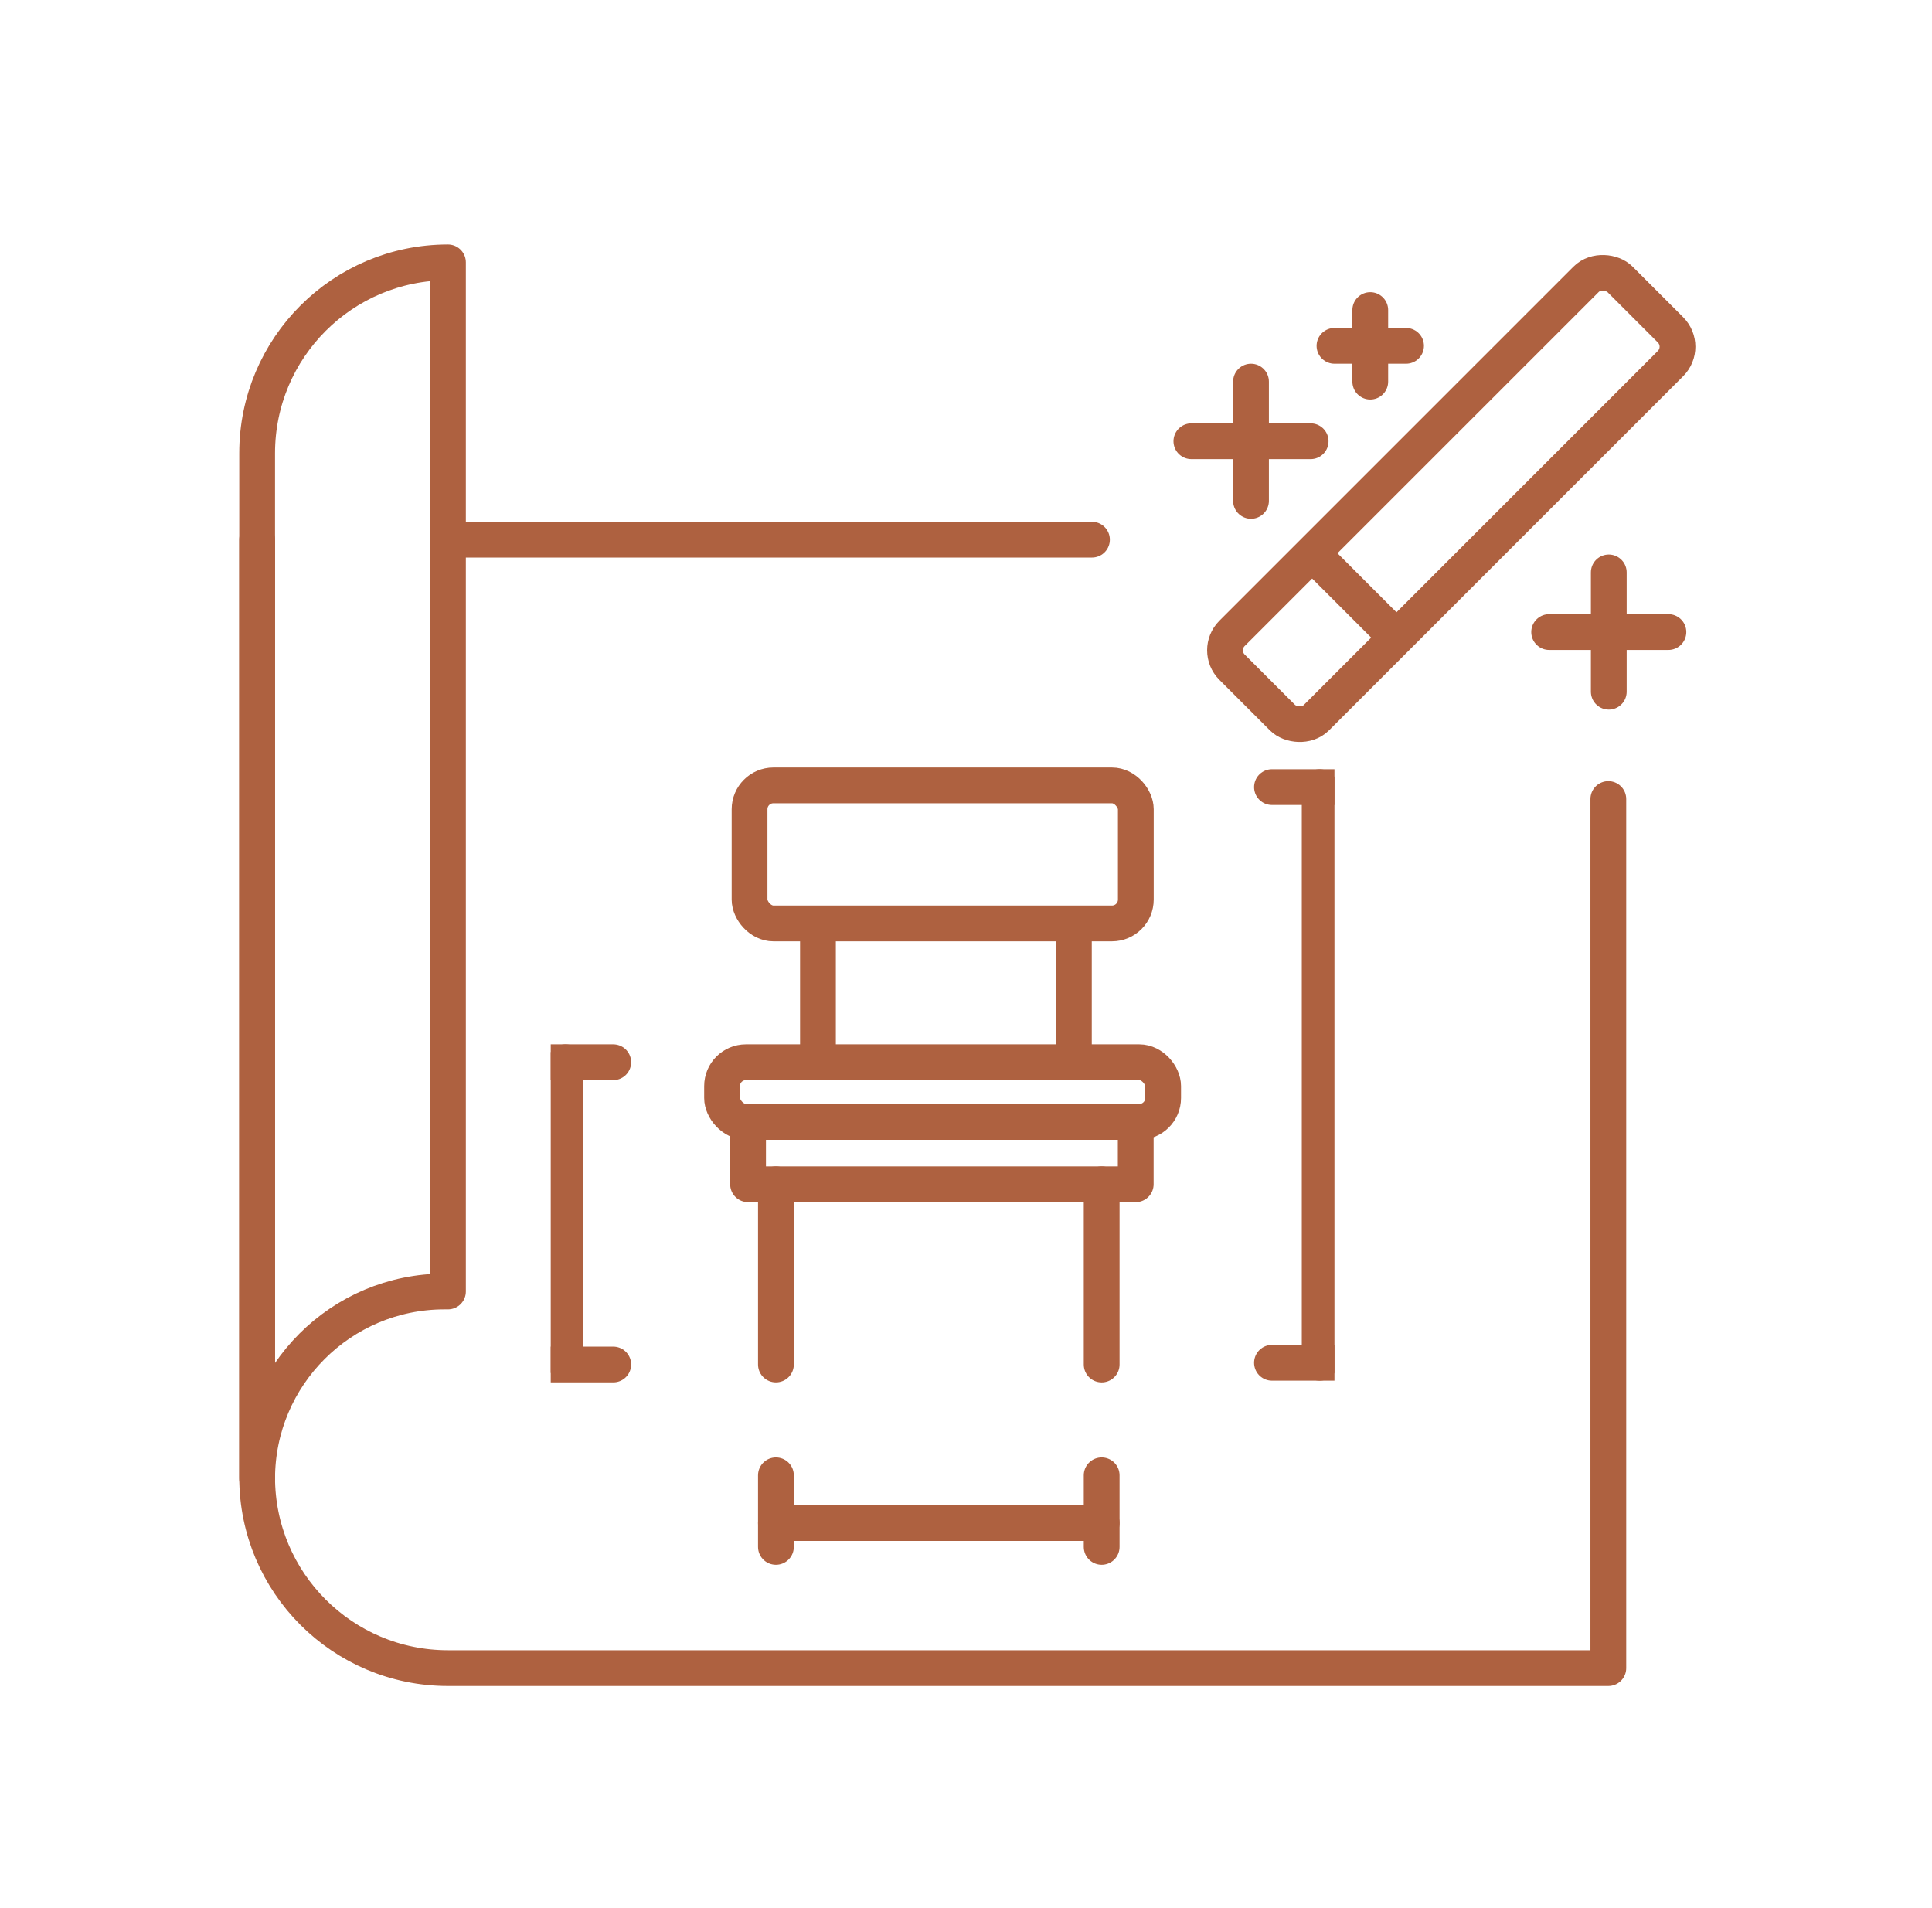
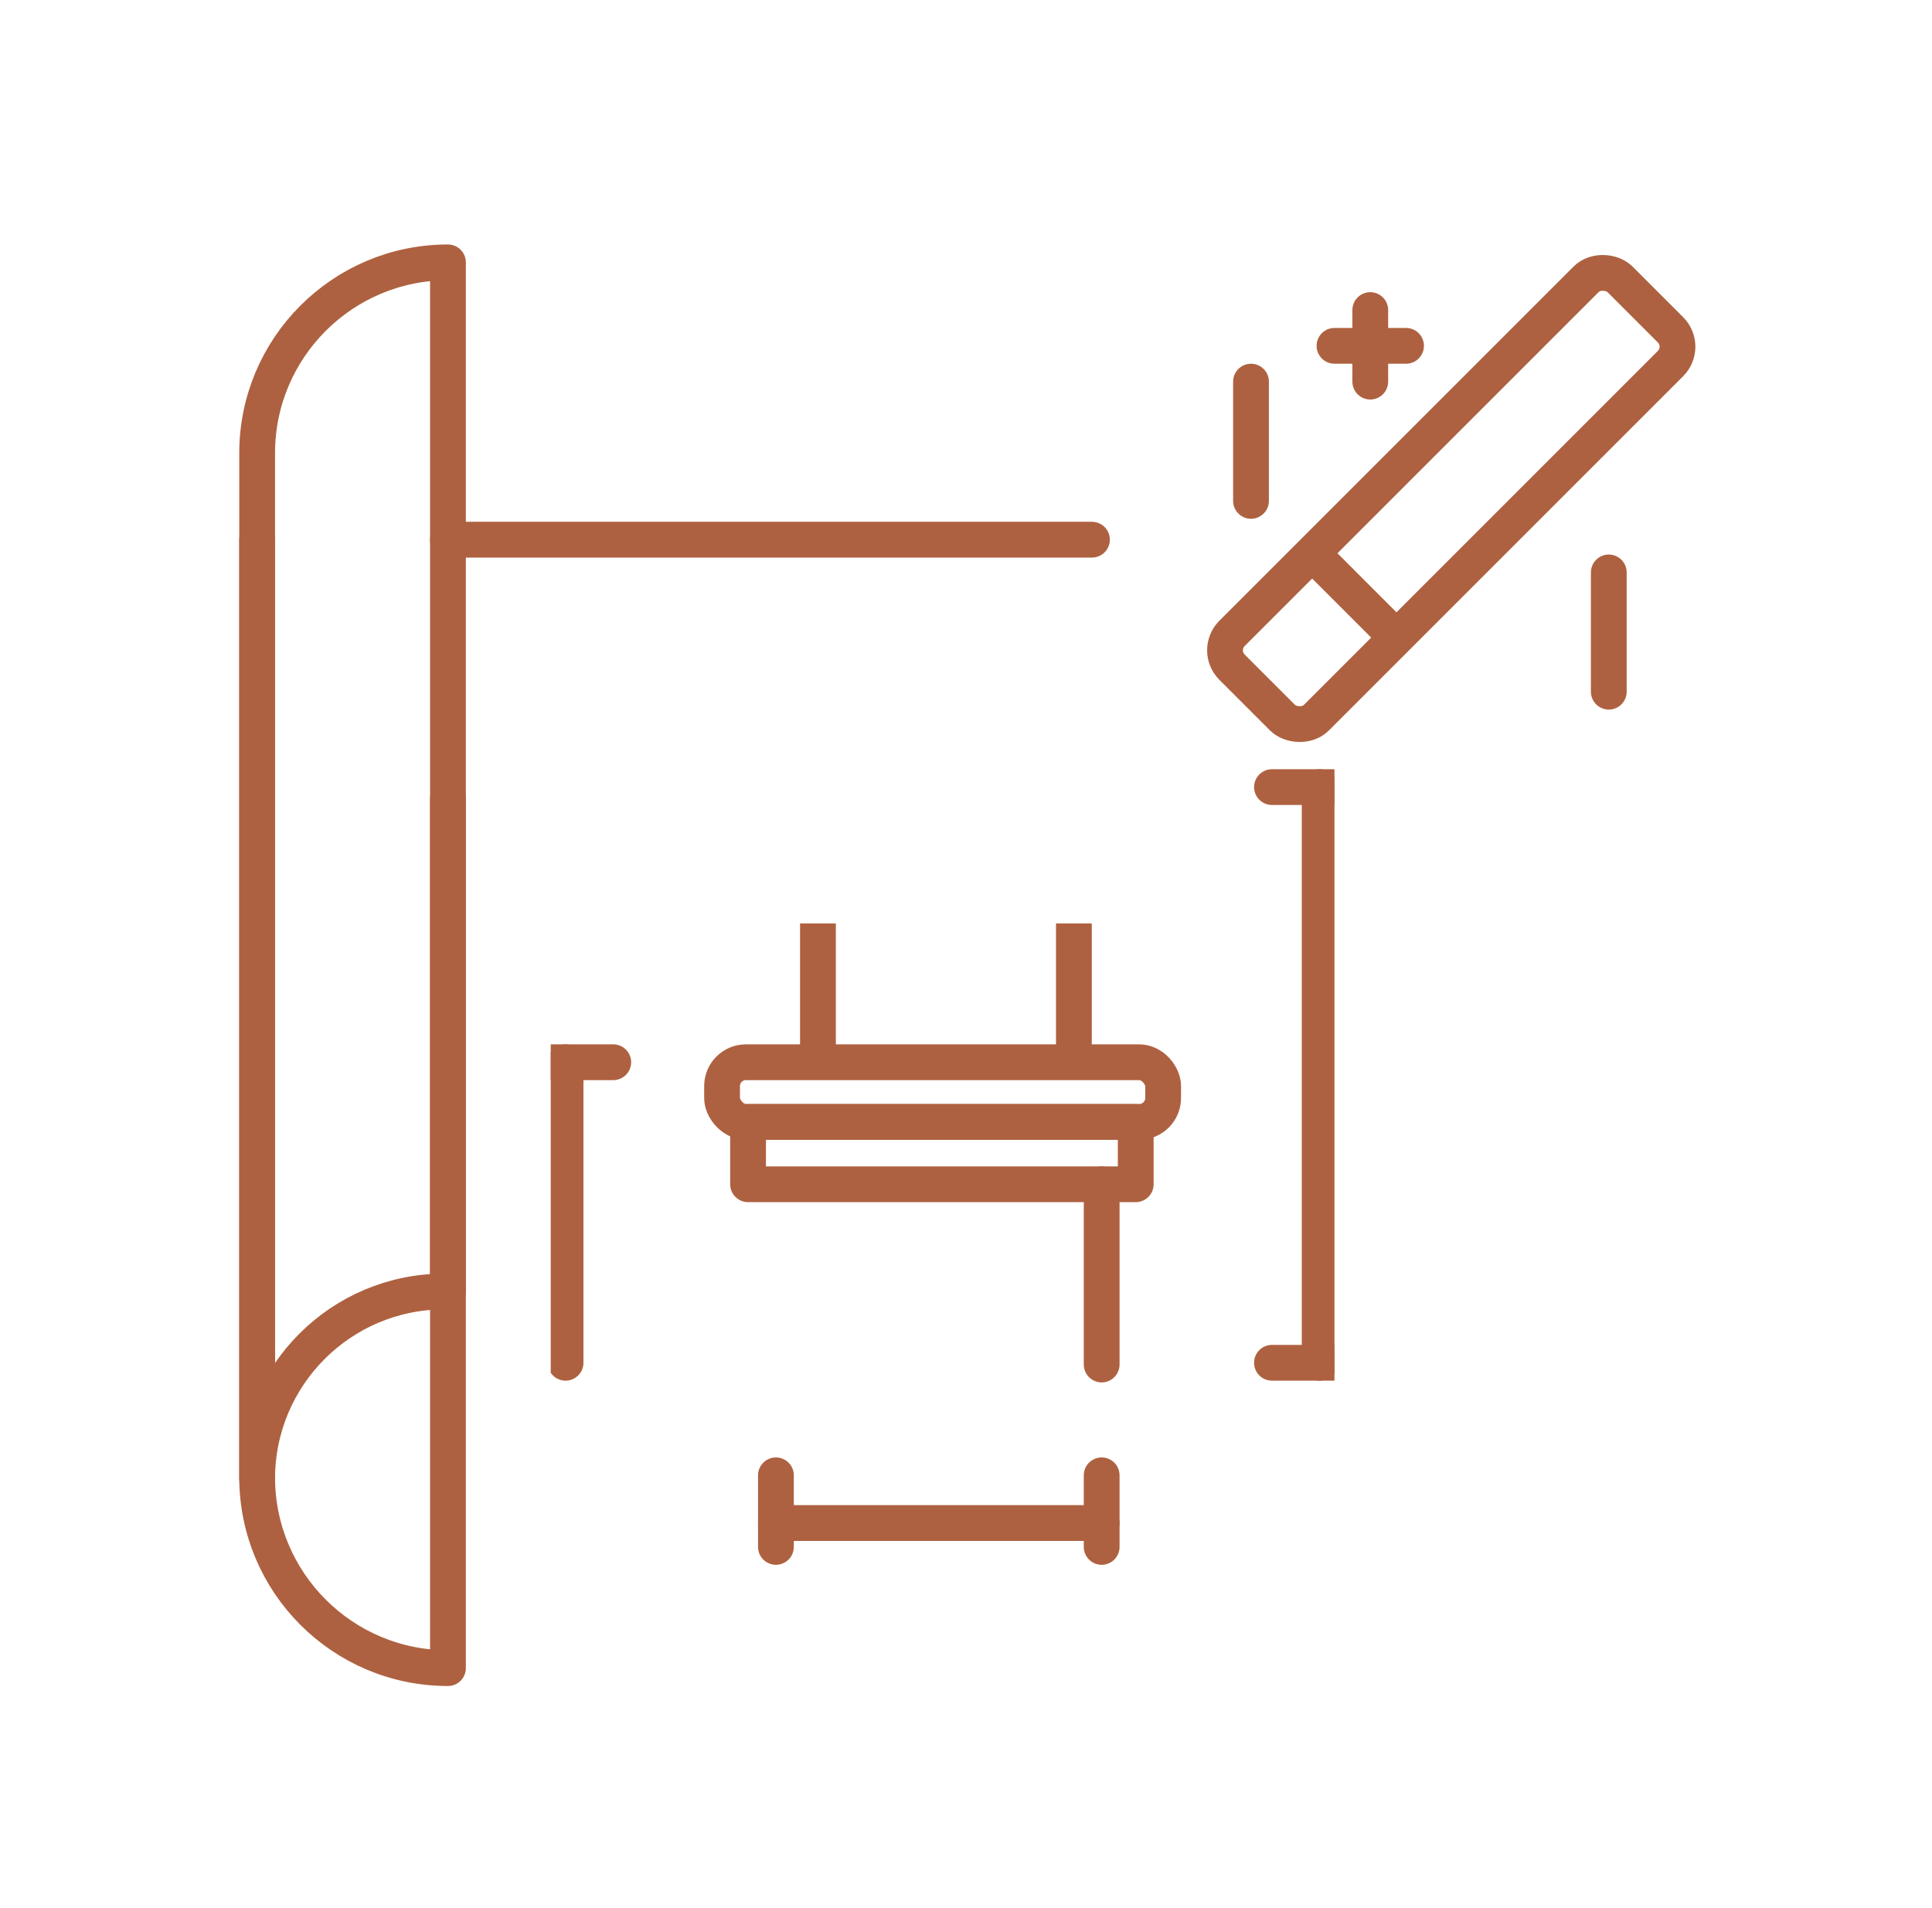
<svg xmlns="http://www.w3.org/2000/svg" width="81" height="80" viewBox="0 0 81 80" fill="none">
  <g clip-path="url(#clip0_1129_2818)">
-     <rect x="31.426" y="32.928" width="16.194" height="5.789" rx="1" stroke="#AE6140" stroke-width="1.5" />
    <rect x="31.363" y="47.041" width="16.253" height="2.611" stroke="#AE6140" stroke-width="1.5" stroke-linejoin="round" />
    <rect x="30.273" y="44.536" width="18.492" height="2.5" rx="1" stroke="#AE6140" stroke-width="1.5" />
    <line x1="45.023" y1="44.323" x2="45.023" y2="38.717" stroke="#AE6140" stroke-width="1.5" />
    <path d="M46.188 57.209L46.188 49.653" stroke="#AE6140" stroke-width="1.5" stroke-linecap="round" />
    <line x1="34.293" y1="44.323" x2="34.293" y2="38.717" stroke="#AE6140" stroke-width="1.5" />
-     <path d="M32.531 57.208L32.531 49.652" stroke="#AE6140" stroke-width="1.5" stroke-linecap="round" />
    <path d="M55.328 57.136L55.328 33" stroke="#AE6140" stroke-width="1.5" stroke-linecap="round" />
    <path d="M53.328 57.136H56.328" stroke="#AE6140" stroke-width="1.5" stroke-linecap="round" />
    <path d="M53.328 33H56.328" stroke="#AE6140" stroke-width="1.5" stroke-linecap="round" />
    <path d="M23.711 57.136L23.711 44.536" stroke="#AE6140" stroke-width="1.5" stroke-linecap="round" />
-     <path d="M22.711 57.208H25.711" stroke="#AE6140" stroke-width="1.5" stroke-linecap="round" />
    <path d="M22.711 44.536H25.711" stroke="#AE6140" stroke-width="1.5" stroke-linecap="round" />
  </g>
-   <path d="M10.781 22.627V61.938C10.781 66.356 14.363 69.938 18.781 69.938H67.43V33.5M18.781 22.627H45.781" stroke="#AE6140" stroke-width="1.5" stroke-linecap="round" stroke-linejoin="round" />
+   <path d="M10.781 22.627V61.938C10.781 66.356 14.363 69.938 18.781 69.938V33.5M18.781 22.627H45.781" stroke="#AE6140" stroke-width="1.5" stroke-linecap="round" stroke-linejoin="round" />
  <rect x="50.945" y="27.264" width="23" height="5" rx="1" transform="rotate(-45 50.945 27.264)" stroke="#AE6140" stroke-width="1.5" />
  <line x1="55.015" y1="23.198" x2="58.55" y2="26.734" stroke="#AE6140" stroke-width="1.5" />
  <path d="M67.449 24L67.449 29" stroke="#AE6140" stroke-width="1.5" stroke-linecap="round" />
-   <path d="M64.949 26.5H69.949" stroke="#AE6140" stroke-width="1.5" stroke-linecap="round" />
  <path d="M57.449 13L57.449 16" stroke="#AE6140" stroke-width="1.5" stroke-linecap="round" />
  <path d="M55.949 14.5H58.949" stroke="#AE6140" stroke-width="1.5" stroke-linecap="round" />
  <path d="M52.449 16L52.449 21" stroke="#AE6140" stroke-width="1.5" stroke-linecap="round" />
-   <path d="M49.949 18.5H54.949" stroke="#AE6140" stroke-width="1.5" stroke-linecap="round" />
  <path d="M10.781 19C10.781 14.582 14.363 11 18.781 11V11V54.147H18.634C14.297 54.147 10.781 57.663 10.781 62V62V19Z" stroke="#AE6140" stroke-width="1.5" stroke-linejoin="round" />
  <path d="M32.531 63.855L46.188 63.855" stroke="#AE6140" stroke-width="1.5" stroke-linecap="round" />
  <path d="M32.531 61.855L32.531 64.856" stroke="#AE6140" stroke-width="1.5" stroke-linecap="round" />
  <path d="M46.188 61.855L46.188 64.856" stroke="#AE6140" stroke-width="1.5" stroke-linecap="round" />
  <defs>
    <clipPath id="clip0_1129_2818">
      <rect width="32.858" height="32.856" fill="white" transform="translate(23.09 29)" />
    </clipPath>
  </defs>
</svg>